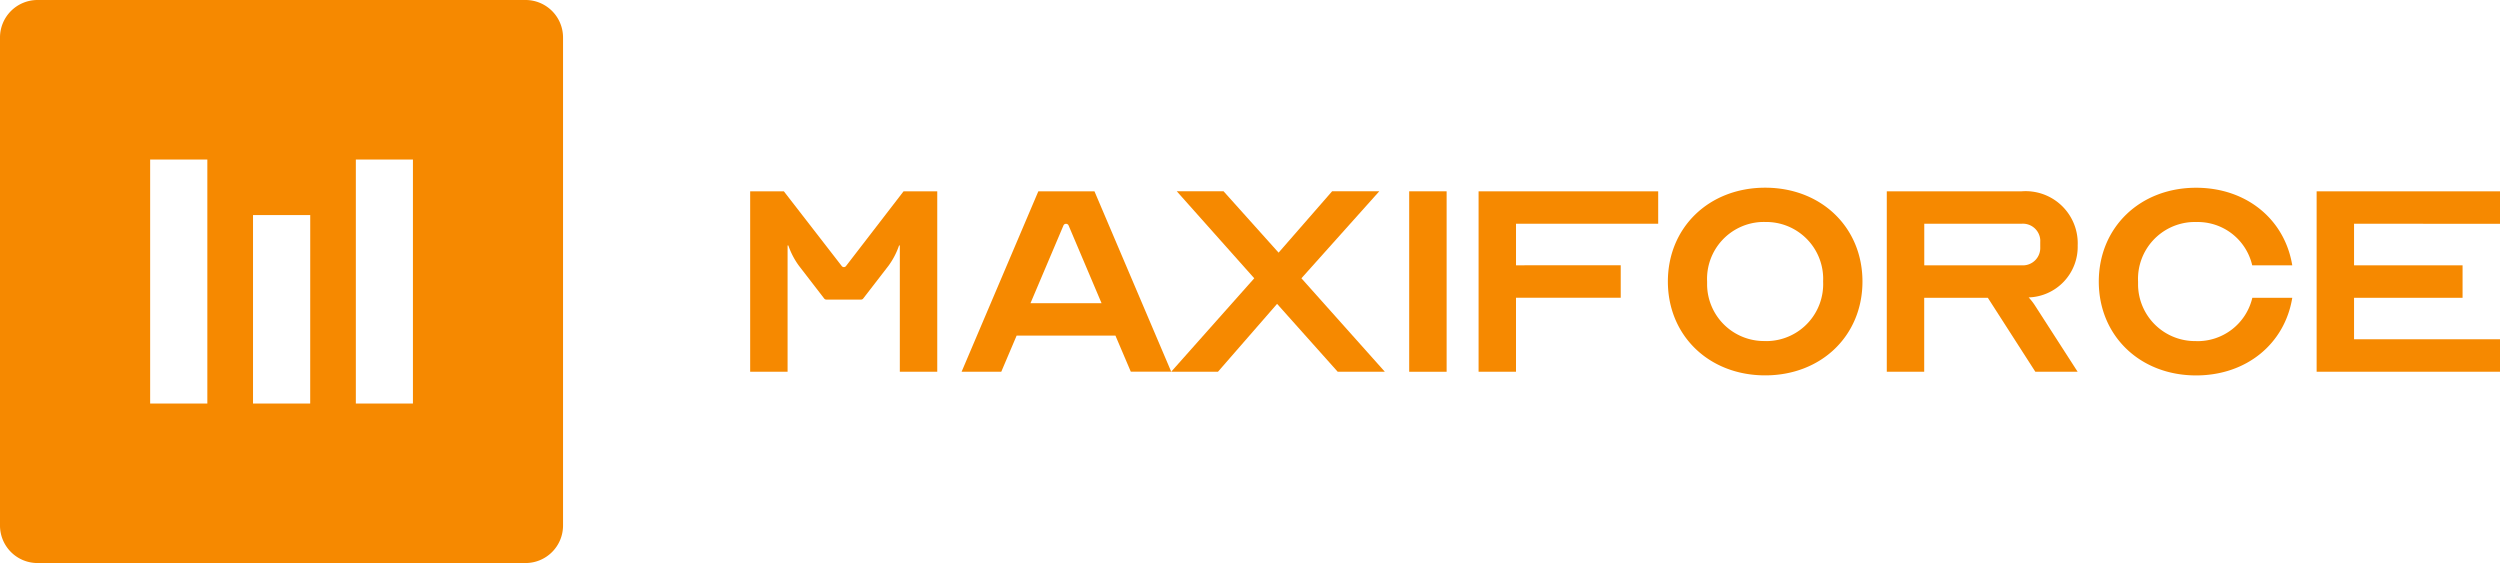
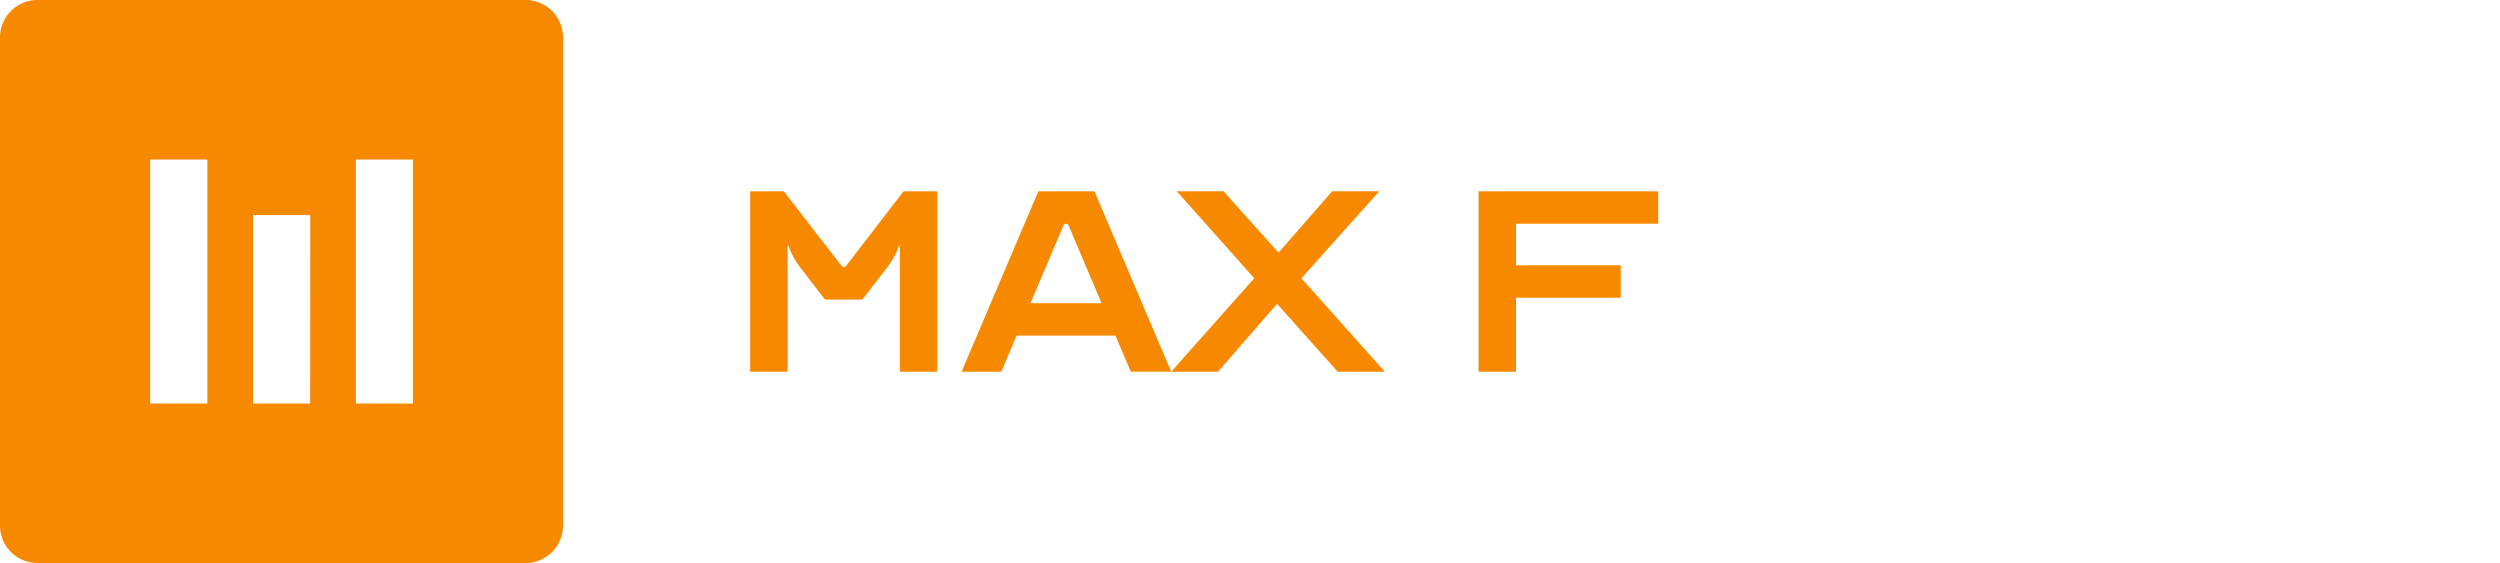
<svg xmlns="http://www.w3.org/2000/svg" width="222.01" height="50" viewBox="0 0 222.01 50">
  <g id="MaxiForce_Logo_Refresh_-_Original" data-name="MaxiForce Logo Refresh - Original" transform="translate(-0.75)">
    <path id="Path_445" data-name="Path 445" d="M47.42,0H4.08A3.331,3.331,0,0,0,.75,3.33V46.67A3.331,3.331,0,0,0,4.08,50H47.42a3.331,3.331,0,0,0,3.33-3.33V3.33A3.331,3.331,0,0,0,47.42,0ZM19.163,35.836H14.084V14.168h5.078Zm9.134,0H23.219V19.1H28.3Zm9.123,0H32.35V14.168h5.07Z" fill="#f68900" />
    <g id="Group_1845" data-name="Group 1845" transform="translate(67.368 16.667)">
      <path id="Path_446" data-name="Path 446" d="M683.241,173.28H680.25V189.3h3.323V178.089h.067a6.774,6.774,0,0,0,.933,1.793l2.252,2.921a.237.237,0,0,0,.187.092H690.1a.237.237,0,0,0,.187-.092l2.256-2.922a6.767,6.767,0,0,0,.93-1.793h.067V189.3h3.324V173.28h-2.991l-5.114,6.639a.237.237,0,0,1-.187.092h0a.236.236,0,0,1-.187-.091Z" transform="translate(-680.25 -172.958)" fill="#f68900" />
      <path id="Path_447" data-name="Path 447" d="M883.567,173.28h-4.984L871.77,189.3h3.523l1.363-3.206h8.774l1.363,3.2h3.589Zm-5.682,9.939,2.93-6.907a.237.237,0,0,1,.218-.144h.019a.237.237,0,0,1,.218.144l2.929,6.907Z" transform="translate(-852.993 -172.958)" fill="#f68900" />
      <path id="Path_448" data-name="Path 448" d="M1073.175,180.995l6.913-7.725H1075.9l-4.752,5.448-4.885-5.448h-4.155l6.879,7.725-7.377,8.3h4.154l5.251-6.029,5.383,6.029h4.187Z" transform="translate(-1024.222 -172.949)" fill="#f68900" />
-       <rect id="Rectangle_1481" data-name="Rectangle 1481" width="3.324" height="16.025" transform="translate(58.524 0.322)" fill="#f68900" />
      <path id="Path_449" data-name="Path 449" d="M1343.374,179.851v-3.69H1356v-2.88H1340.05V189.3h3.323v-6.57h9.3v-2.884Z" transform="translate(-1275.364 -172.958)" fill="#f68900" />
-       <path id="Path_450" data-name="Path 450" d="M1520.15,170.01c-4.985,0-8.64,3.525-8.64,8.333s3.656,8.333,8.64,8.333,8.64-3.525,8.64-8.333S1525.136,170.01,1520.15,170.01Zm.331,13.617c-.111,0-.221.007-.331,0a5.058,5.058,0,0,1-5.156-4.957c0-.111,0-.221,0-.331a5.055,5.055,0,0,1,4.819-5.283c.111,0,.221-.007.332,0a5.058,5.058,0,0,1,5.156,4.957c0,.111,0,.221-.005.331A5.057,5.057,0,0,1,1520.482,183.627Z" transform="translate(-1430.014 -170.009)" fill="#f68900" />
-       <path id="Path_451" data-name="Path 451" d="M1722.4,182.712a4.5,4.5,0,0,0,4.353-4.614,4.628,4.628,0,0,0-4.985-4.808H1709.8v16.024h3.323v-6.57h5.65l4.22,6.57h3.755l-3.756-5.832A5.292,5.292,0,0,0,1722.4,182.712Zm-.631-2.852h-8.64v-3.69h8.64a1.542,1.542,0,0,1,1.659,1.417,1.561,1.561,0,0,1,0,.191v.48a1.542,1.542,0,0,1-1.475,1.606A1.476,1.476,0,0,1,1721.765,179.86Z" transform="translate(-1608.864 -172.967)" fill="#f68900" />
-       <path id="Path_452" data-name="Path 452" d="M1910.51,183.622a5.058,5.058,0,0,1-5.156-4.957c0-.111,0-.221,0-.331a5.056,5.056,0,0,1,4.82-5.283c.111,0,.221-.007.332,0a4.961,4.961,0,0,1,4.985,3.846h3.556c-.665-4.071-4.053-6.891-8.541-6.891-4.985,0-8.64,3.525-8.64,8.333s3.656,8.333,8.64,8.333c4.486,0,7.876-2.821,8.541-6.891H1915.5a4.994,4.994,0,0,1-4.985,3.846Z" transform="translate(-1782.103 -170)" fill="#f68900" />
-       <path id="Path_453" data-name="Path 453" d="M2115.434,176.164V173.28H2099.15V189.3h16.284V186.42h-12.961v-3.685h9.637v-2.884h-9.637v-3.69Z" transform="translate(-1960.042 -172.958)" fill="#f68900" />
    </g>
  </g>
</svg>